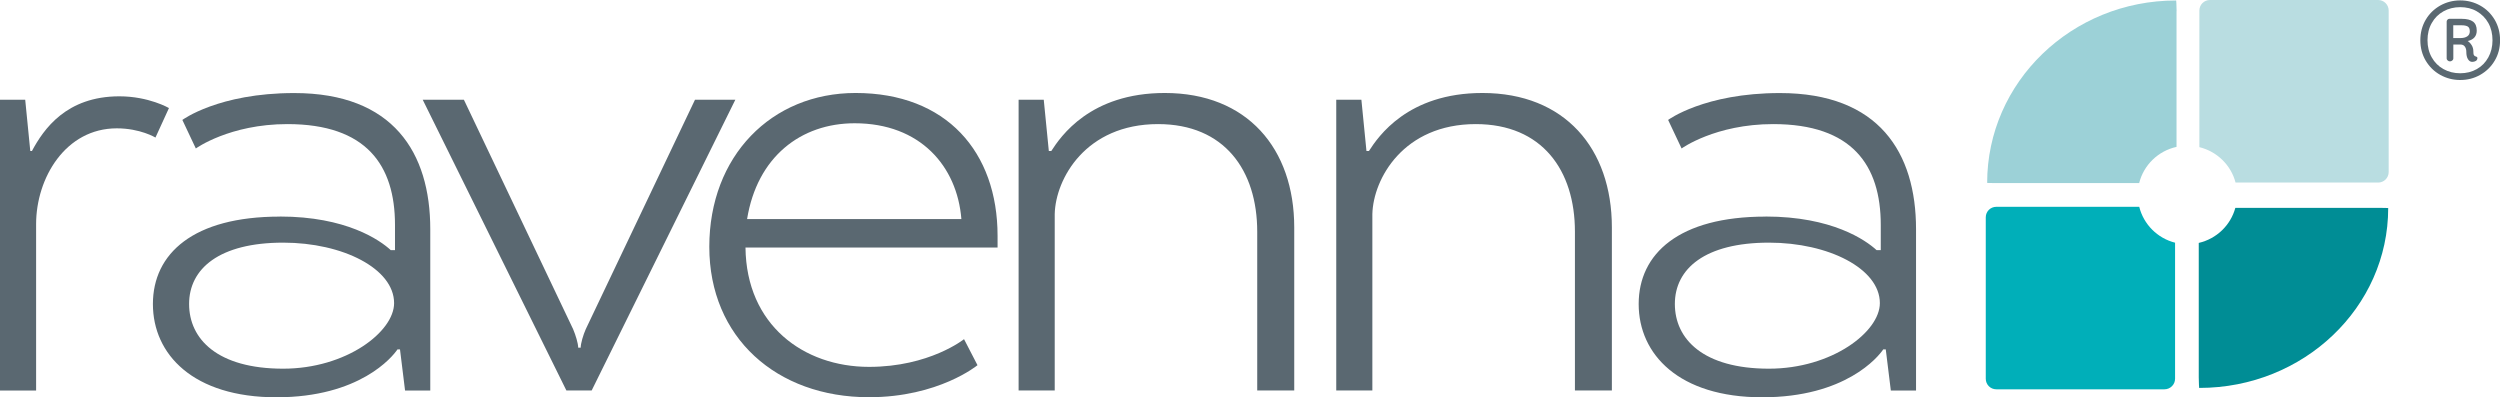
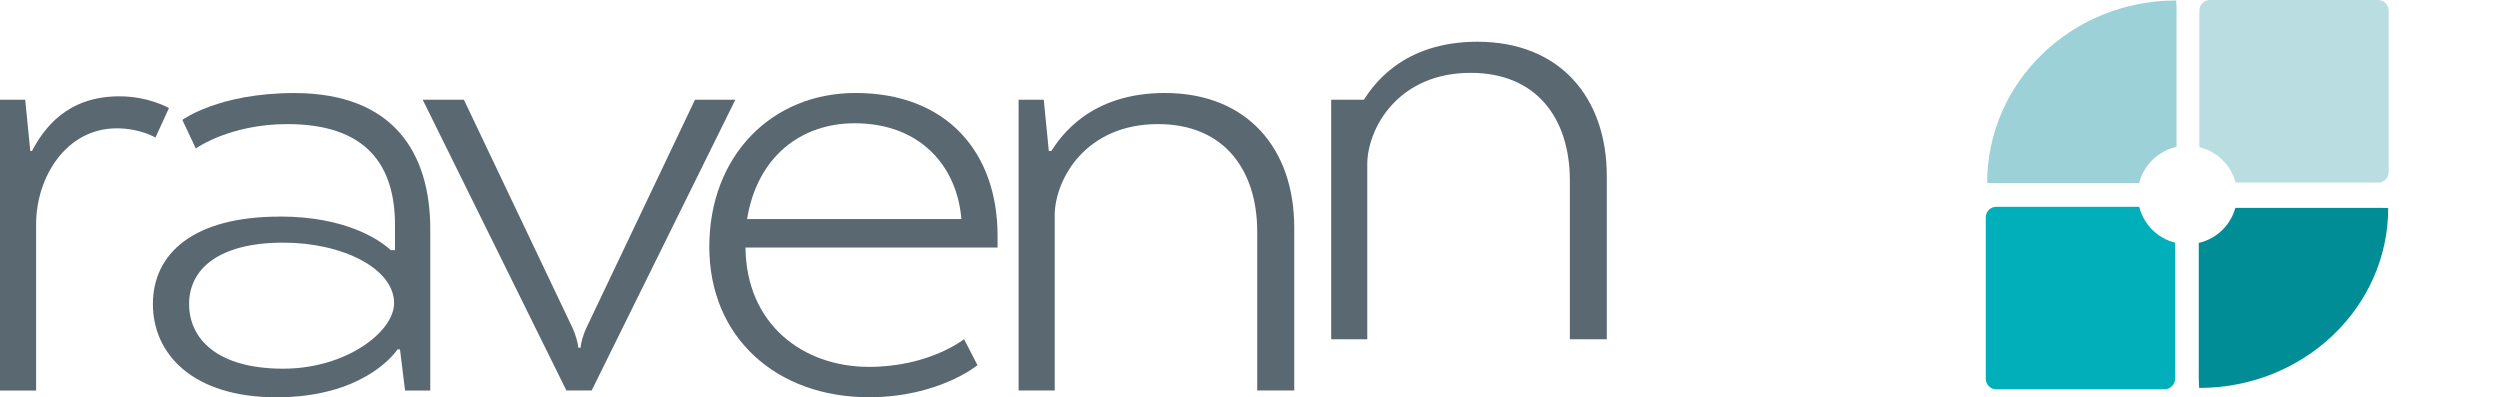
<svg xmlns="http://www.w3.org/2000/svg" id="Layer_2" viewBox="0 0 360 57.2">
  <defs>
    <style>.cls-1{fill:#008d95;}.cls-1,.cls-2,.cls-3,.cls-4,.cls-5{stroke-width:0px;}.cls-2{fill:#5a6871;}.cls-3{fill:#b9dde1;}.cls-4{fill:#9cd1d7;}.cls-5{fill:#00afb9;}</style>
  </defs>
  <g id="Layer_1-2">
    <path class="cls-2" d="M22.39,19.81s-2.18-1.33-5.57-1.33c-7.38,0-11.62,7.14-11.62,13.8v23.96H0V14.36h3.63l.73,7.38h.24c1.69-3.15,4.96-7.87,12.59-7.87,4.24,0,7.14,1.69,7.14,1.69l-1.94,4.24Z" />
    <path class="cls-2" d="M40.3,31.18c9.56,0,14.4,3.39,15.97,4.84h.61v-3.63c0-8.59-4.11-14.52-15.49-14.52-8.35,0-13.19,3.51-13.19,3.51l-1.94-4.11s5.2-3.87,16.1-3.87c14.28,0,19.6,8.59,19.6,19.6v23.24h-3.63l-.73-5.93h-.36c-.73,1.09-5.45,6.9-17.43,6.9s-17.79-6.17-17.79-13.43,5.81-12.59,18.27-12.59ZM40.78,53.09c9.08,0,15.97-5.32,15.97-9.44,0-4.96-7.38-8.71-15.97-8.71-9.2,0-13.55,3.75-13.55,8.83s4.11,9.32,13.55,9.32Z" />
    <path class="cls-2" d="M85.19,56.23h-3.63L60.87,14.36h5.93l15.73,33.04c.36.85.73,2.06.73,2.66h.36c0-.6.36-1.82.73-2.66l15.73-33.04h5.81l-20.69,41.87Z" />
    <path class="cls-2" d="M140.74,52.6s-5.57,4.6-15.61,4.6c-13.31,0-22.99-8.59-22.99-21.66s8.95-22.15,21.06-22.15c13.07,0,20.45,8.47,20.45,20.57v1.69h-36.3c.12,11.13,8.35,17.18,17.79,17.18,8.71,0,13.68-3.99,13.68-3.99l1.94,3.75ZM107.58,31.55h30.86c-.61-7.62-5.93-13.8-15.37-13.8-7.75,0-14.04,4.84-15.49,13.8Z" />
    <path class="cls-2" d="M146.67,14.36h3.63l.73,7.38h.36c1.33-2.06,5.57-8.35,16.34-8.35,11.86,0,18.64,7.99,18.64,19.36v23.48h-5.33v-22.87c0-8.83-4.72-15.49-14.28-15.49-10.41,0-14.76,7.87-14.88,12.95v25.41h-5.2V14.36Z" />
-     <path class="cls-2" d="M192.41,14.36h3.63l.73,7.38h.36c1.33-2.06,5.57-8.35,16.34-8.35,11.86,0,18.64,7.99,18.64,19.36v23.48h-5.32v-22.87c0-8.83-4.72-15.49-14.28-15.49-10.41,0-14.76,7.87-14.89,12.95v25.41h-5.2V14.36Z" />
-     <path class="cls-2" d="M254.25,31.18c9.56,0,14.4,3.39,15.98,4.84h.6v-3.63c0-8.59-4.11-14.52-15.49-14.52-8.35,0-13.19,3.51-13.19,3.51l-1.94-4.11s5.2-3.87,16.09-3.87c14.28,0,19.61,8.59,19.61,19.6v23.24h-3.63l-.73-5.93h-.36c-.73,1.09-5.45,6.9-17.43,6.9s-17.79-6.17-17.79-13.43,5.81-12.59,18.27-12.59ZM254.73,53.09c9.08,0,15.97-5.32,15.97-9.44,0-4.96-7.38-8.71-15.97-8.71-9.2,0-13.55,3.75-13.55,8.83s4.11,9.32,13.55,9.32Z" />
+     <path class="cls-2" d="M192.41,14.36h3.63h.36c1.33-2.06,5.57-8.35,16.34-8.35,11.86,0,18.64,7.99,18.64,19.36v23.48h-5.32v-22.87c0-8.83-4.72-15.49-14.28-15.49-10.41,0-14.76,7.87-14.89,12.95v25.41h-5.2V14.36Z" />
    <path class="cls-3" d="M343.97,1.52v23.25c0,.85-.68,1.52-1.52,1.52h-20.53c-.65-2.51-2.67-4.48-5.21-5.1V1.52c0-.84.68-1.52,1.52-1.52h24.22c.84,0,1.52.68,1.52,1.52" />
    <path class="cls-4" d="M313.42,1.6v19.55c-2.64.58-4.73,2.61-5.38,5.21h-20.37c-.84,0-1.52,0-1.52-.03h0c0-14.51,12.17-26.26,27.19-26.26h.03s.06.69.06,1.52" />
    <path class="cls-5" d="M313.21,34.94v19.6c0,.84-.69,1.52-1.53,1.52h-24.21c-.85,0-1.52-.68-1.52-1.52v-23.25c0-.84.68-1.51,1.52-1.51h20.58c.63,2.53,2.62,4.53,5.17,5.17" />
    <path class="cls-1" d="M343.9,29.95v.02c0,14.29-12.17,25.89-27.19,25.89h-.03s-.06-.68-.06-1.51v-19.37c2.56-.59,4.59-2.54,5.27-5.05h20.48c.84,0,1.52.02,1.52.03" />
-     <path class="cls-2" d="M357.15.8c.88.49,1.57,1.18,2.09,2.05.51.87.77,1.85.77,2.94s-.25,2.07-.77,2.94c-.51.87-1.21,1.55-2.09,2.05s-1.84.74-2.88.74-2-.25-2.88-.74c-.88-.49-1.57-1.18-2.09-2.05-.51-.87-.77-1.85-.77-2.94s.26-2.07.77-2.94c.51-.87,1.21-1.55,2.09-2.05.88-.49,1.84-.74,2.88-.74s2,.25,2.88.74ZM356.66,9.95c.71-.4,1.26-.96,1.66-1.69.4-.72.6-1.55.6-2.47s-.2-1.77-.6-2.48c-.4-.72-.96-1.27-1.66-1.68s-1.51-.6-2.39-.6-1.69.2-2.41.6-1.28.96-1.69,1.69c-.41.72-.61,1.55-.61,2.47s.2,1.75.61,2.47c.41.73.97,1.29,1.69,1.69s1.52.6,2.41.6,1.69-.2,2.39-.6ZM356.73,8.42c0,.15-.07.27-.22.36s-.32.13-.52.13c-.24,0-.44-.13-.6-.38s-.24-.61-.24-1.07c0-.31-.07-.56-.22-.76-.14-.2-.36-.29-.65-.29h-1v2.02c0,.1-.05.2-.15.28s-.21.13-.33.13-.23-.04-.33-.13c-.1-.09-.15-.18-.15-.28V3.1c0-.09.04-.17.11-.26s.17-.13.27-.13h1.77c.73,0,1.28.13,1.64.4s.54.7.54,1.29c0,.8-.43,1.31-1.3,1.51.22.14.41.34.57.6s.24.55.24.86c0,.27.02.46.08.56.05.1.14.17.26.2.17.03.26.13.26.28ZM355.28,5.24c.25-.16.37-.41.37-.73,0-.34-.1-.57-.29-.69-.2-.12-.5-.18-.91-.18h-1.18v1.84h1.05c.39,0,.71-.08.96-.24Z" />
  </g>
</svg>